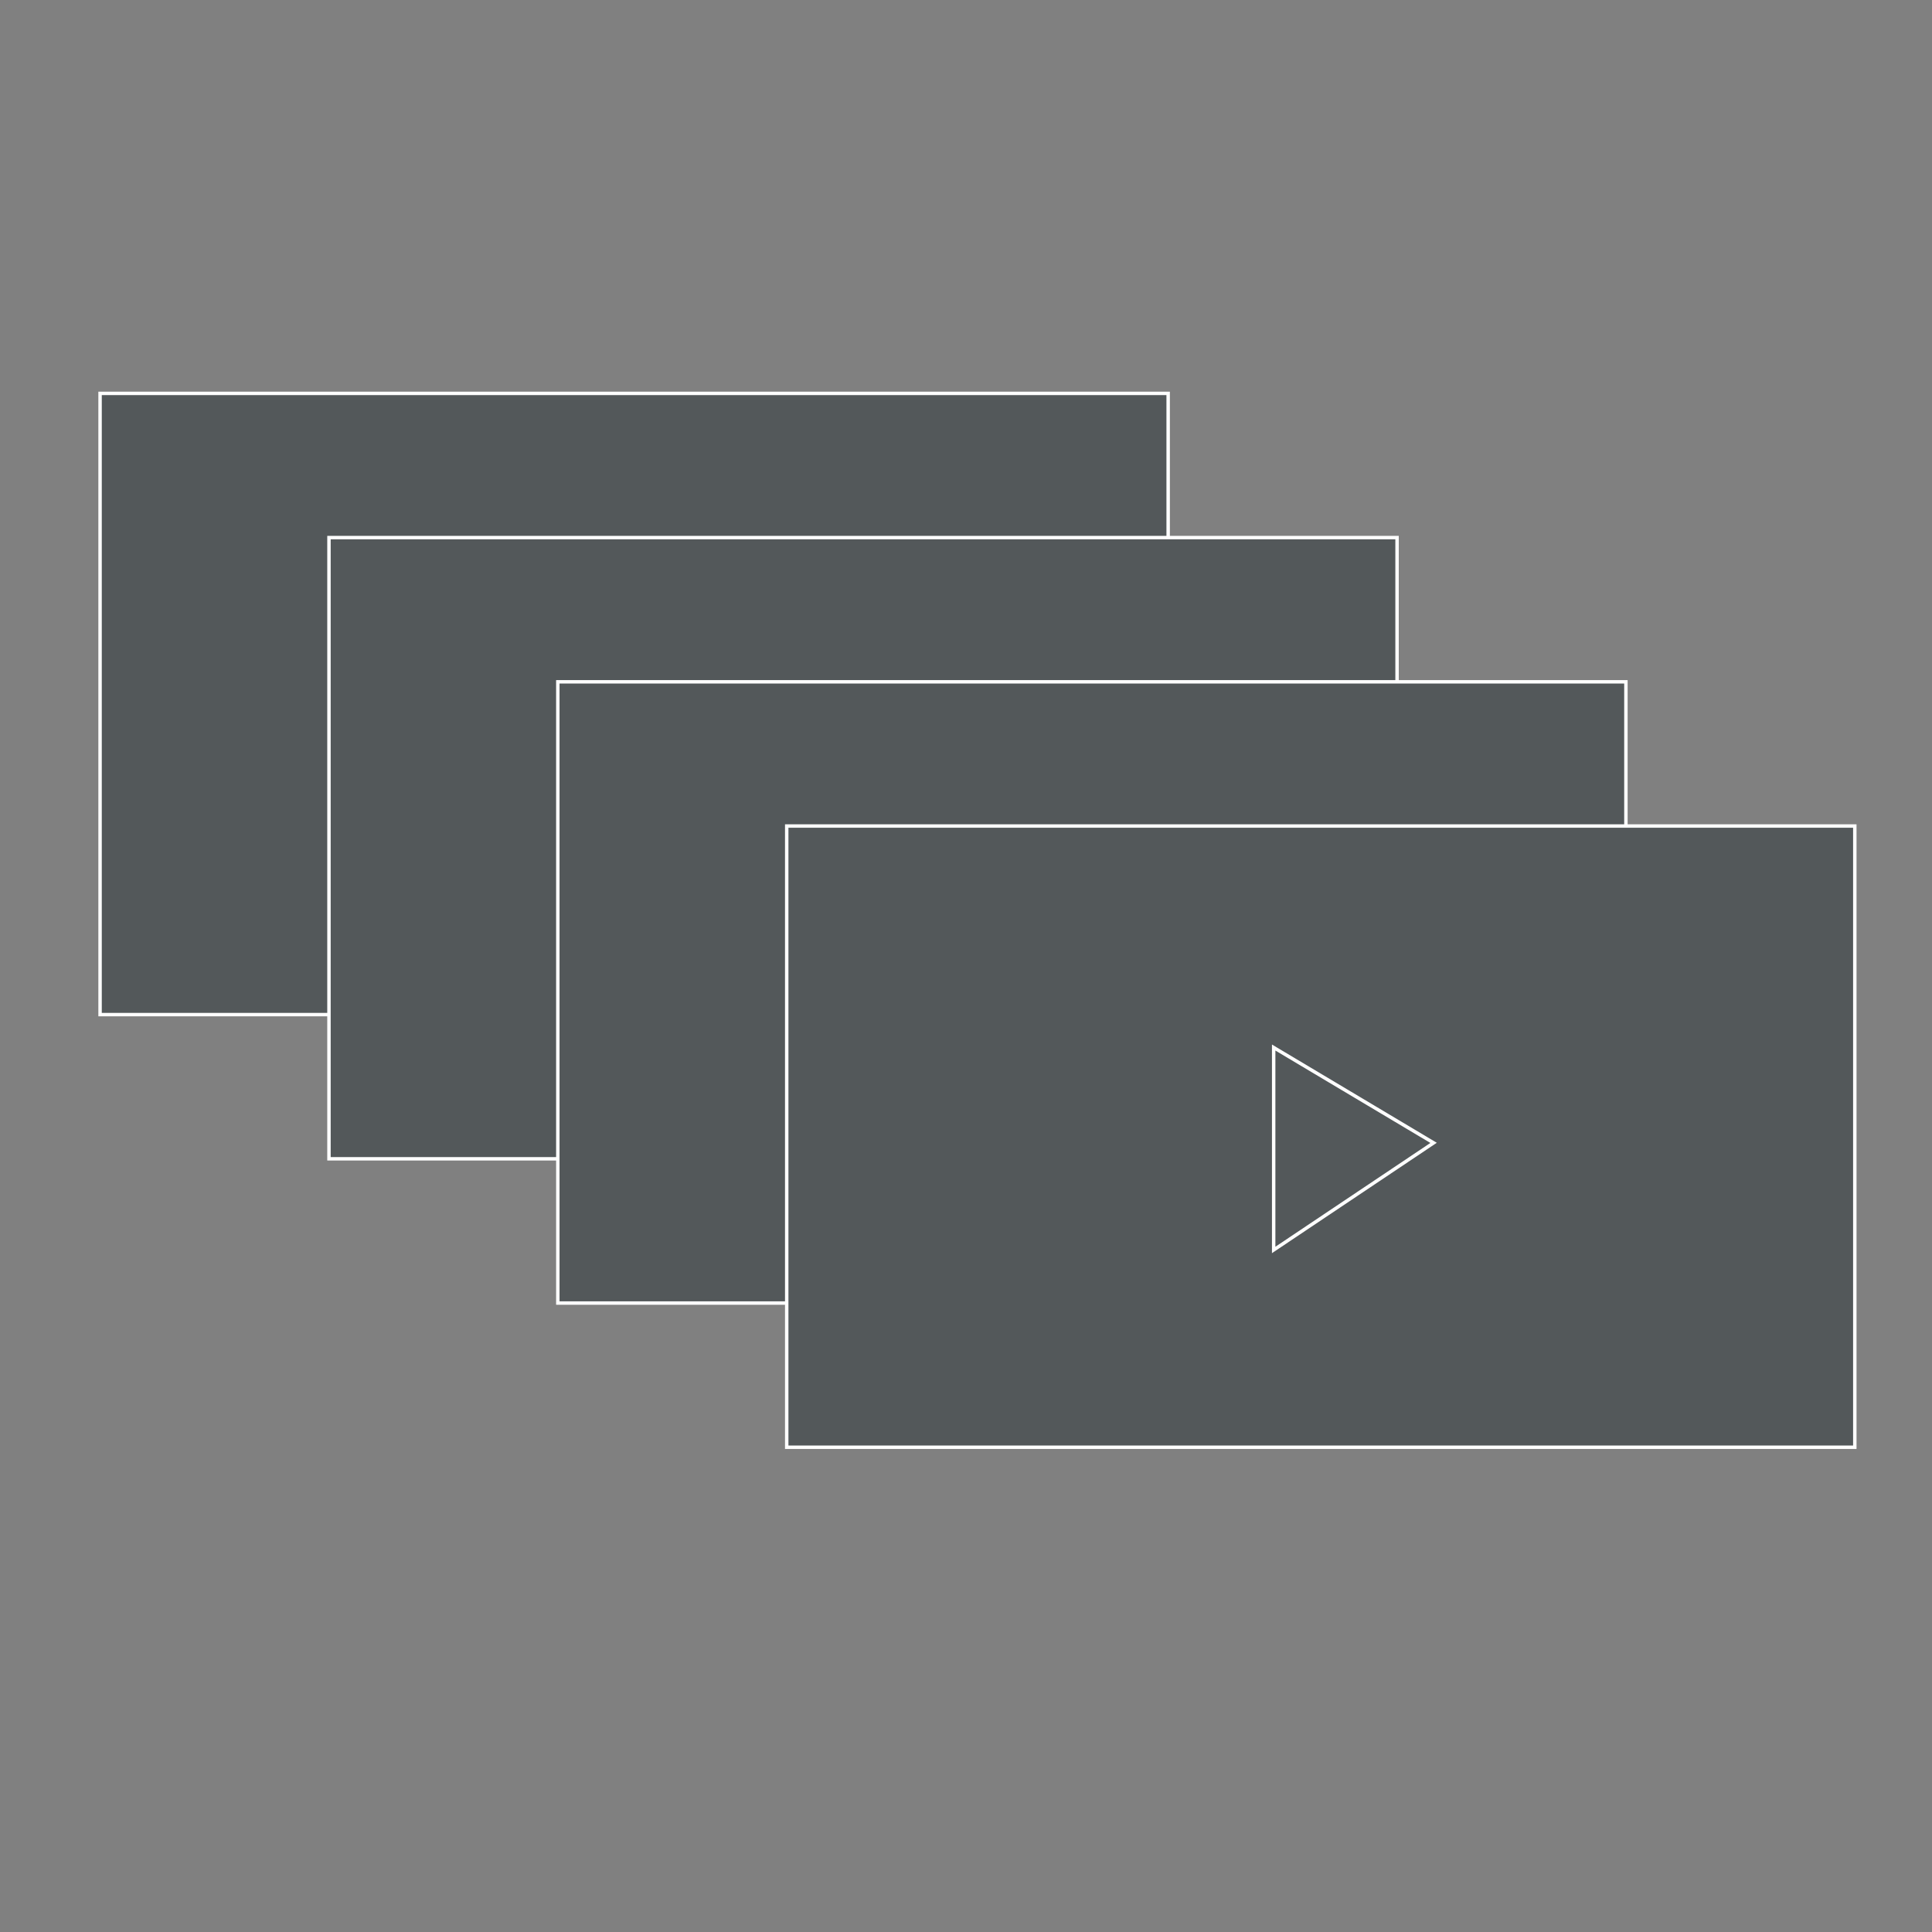
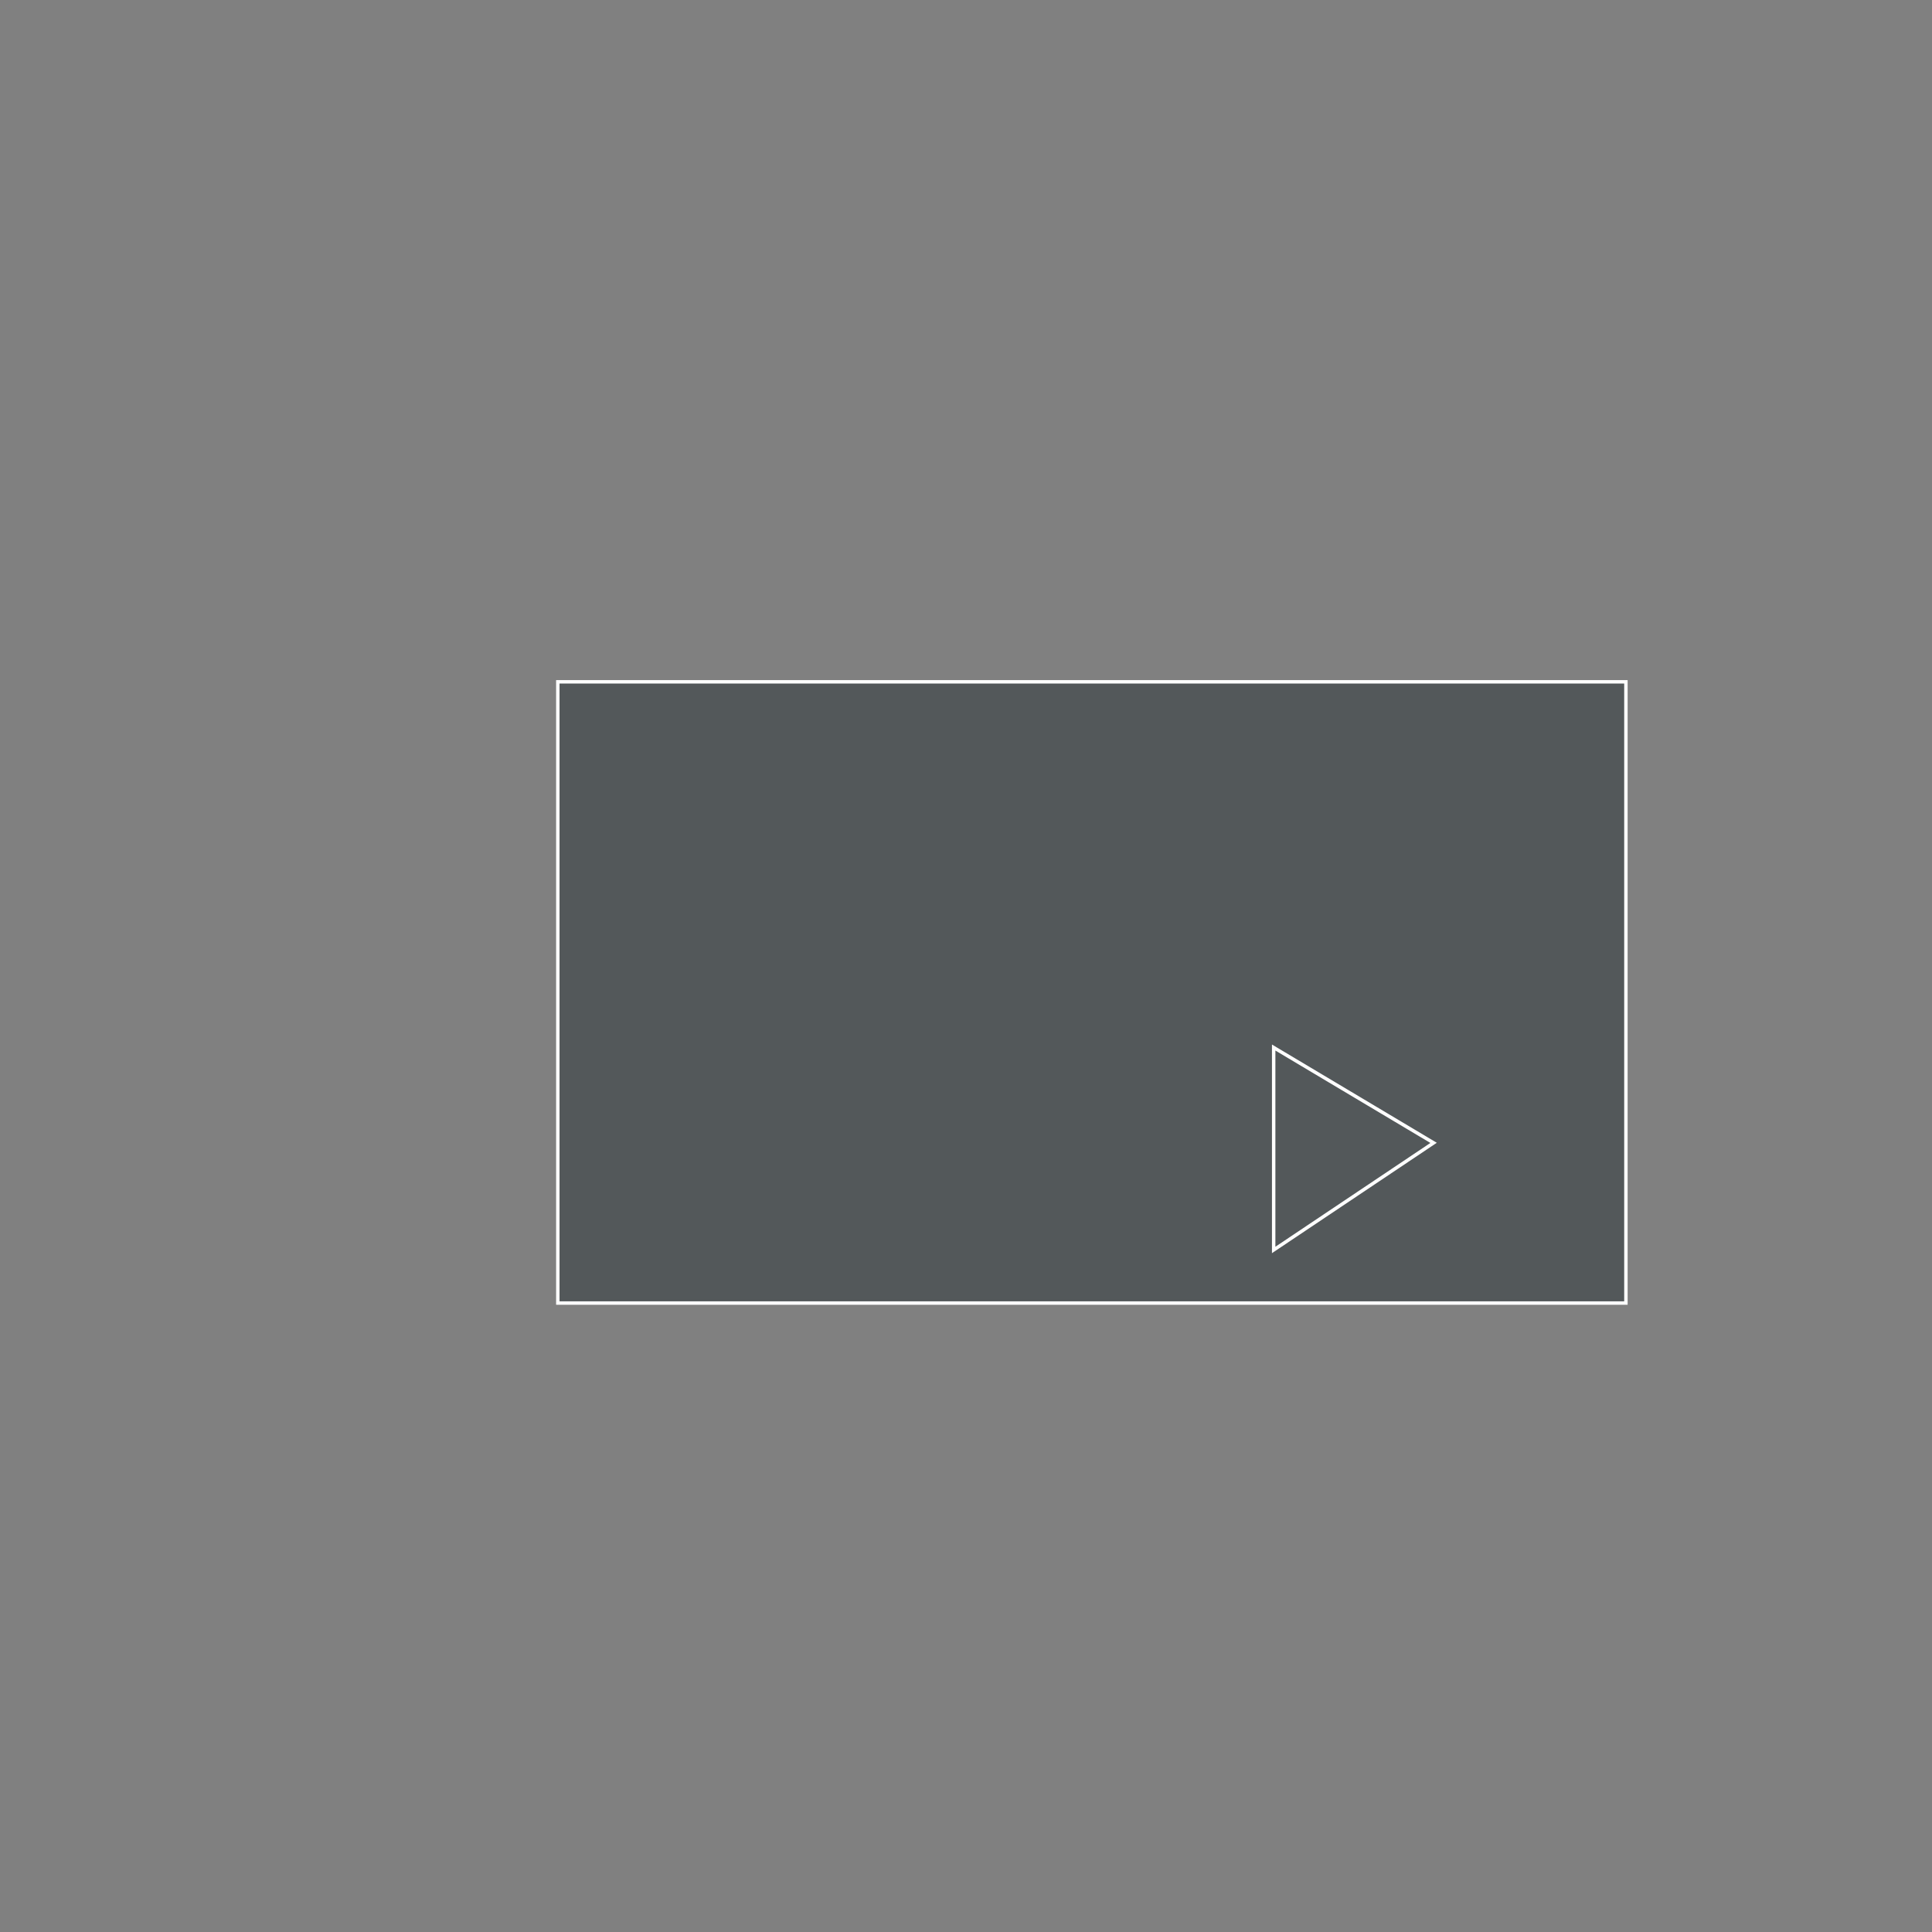
<svg xmlns="http://www.w3.org/2000/svg" id="Layer_1" data-name="Layer 1" viewBox="0 0 440 440">
  <rect x="0" y="0" width="440" height="440" fill="#808080" stroke="none" />
  <defs>
    <style>.cls-1{fill:#53585a;stroke:#fff;stroke-miterlimit:10;stroke-width:0.78px;}</style>
  </defs>
-   <rect class="cls-1" x="22.79" y="89.59" width="243.25" height="141.48" />
-   <rect class="cls-1" x="74.92" y="122.43" width="243.25" height="141.48" />
  <rect class="cls-1" x="127.04" y="155.28" width="243.25" height="141.48" />
-   <rect class="cls-1" x="179.17" y="188.12" width="243.25" height="141.48" />
  <polygon class="cls-1" points="290.07 238.57 290.07 284.67 326.49 260.28 290.07 238.57" />
</svg>